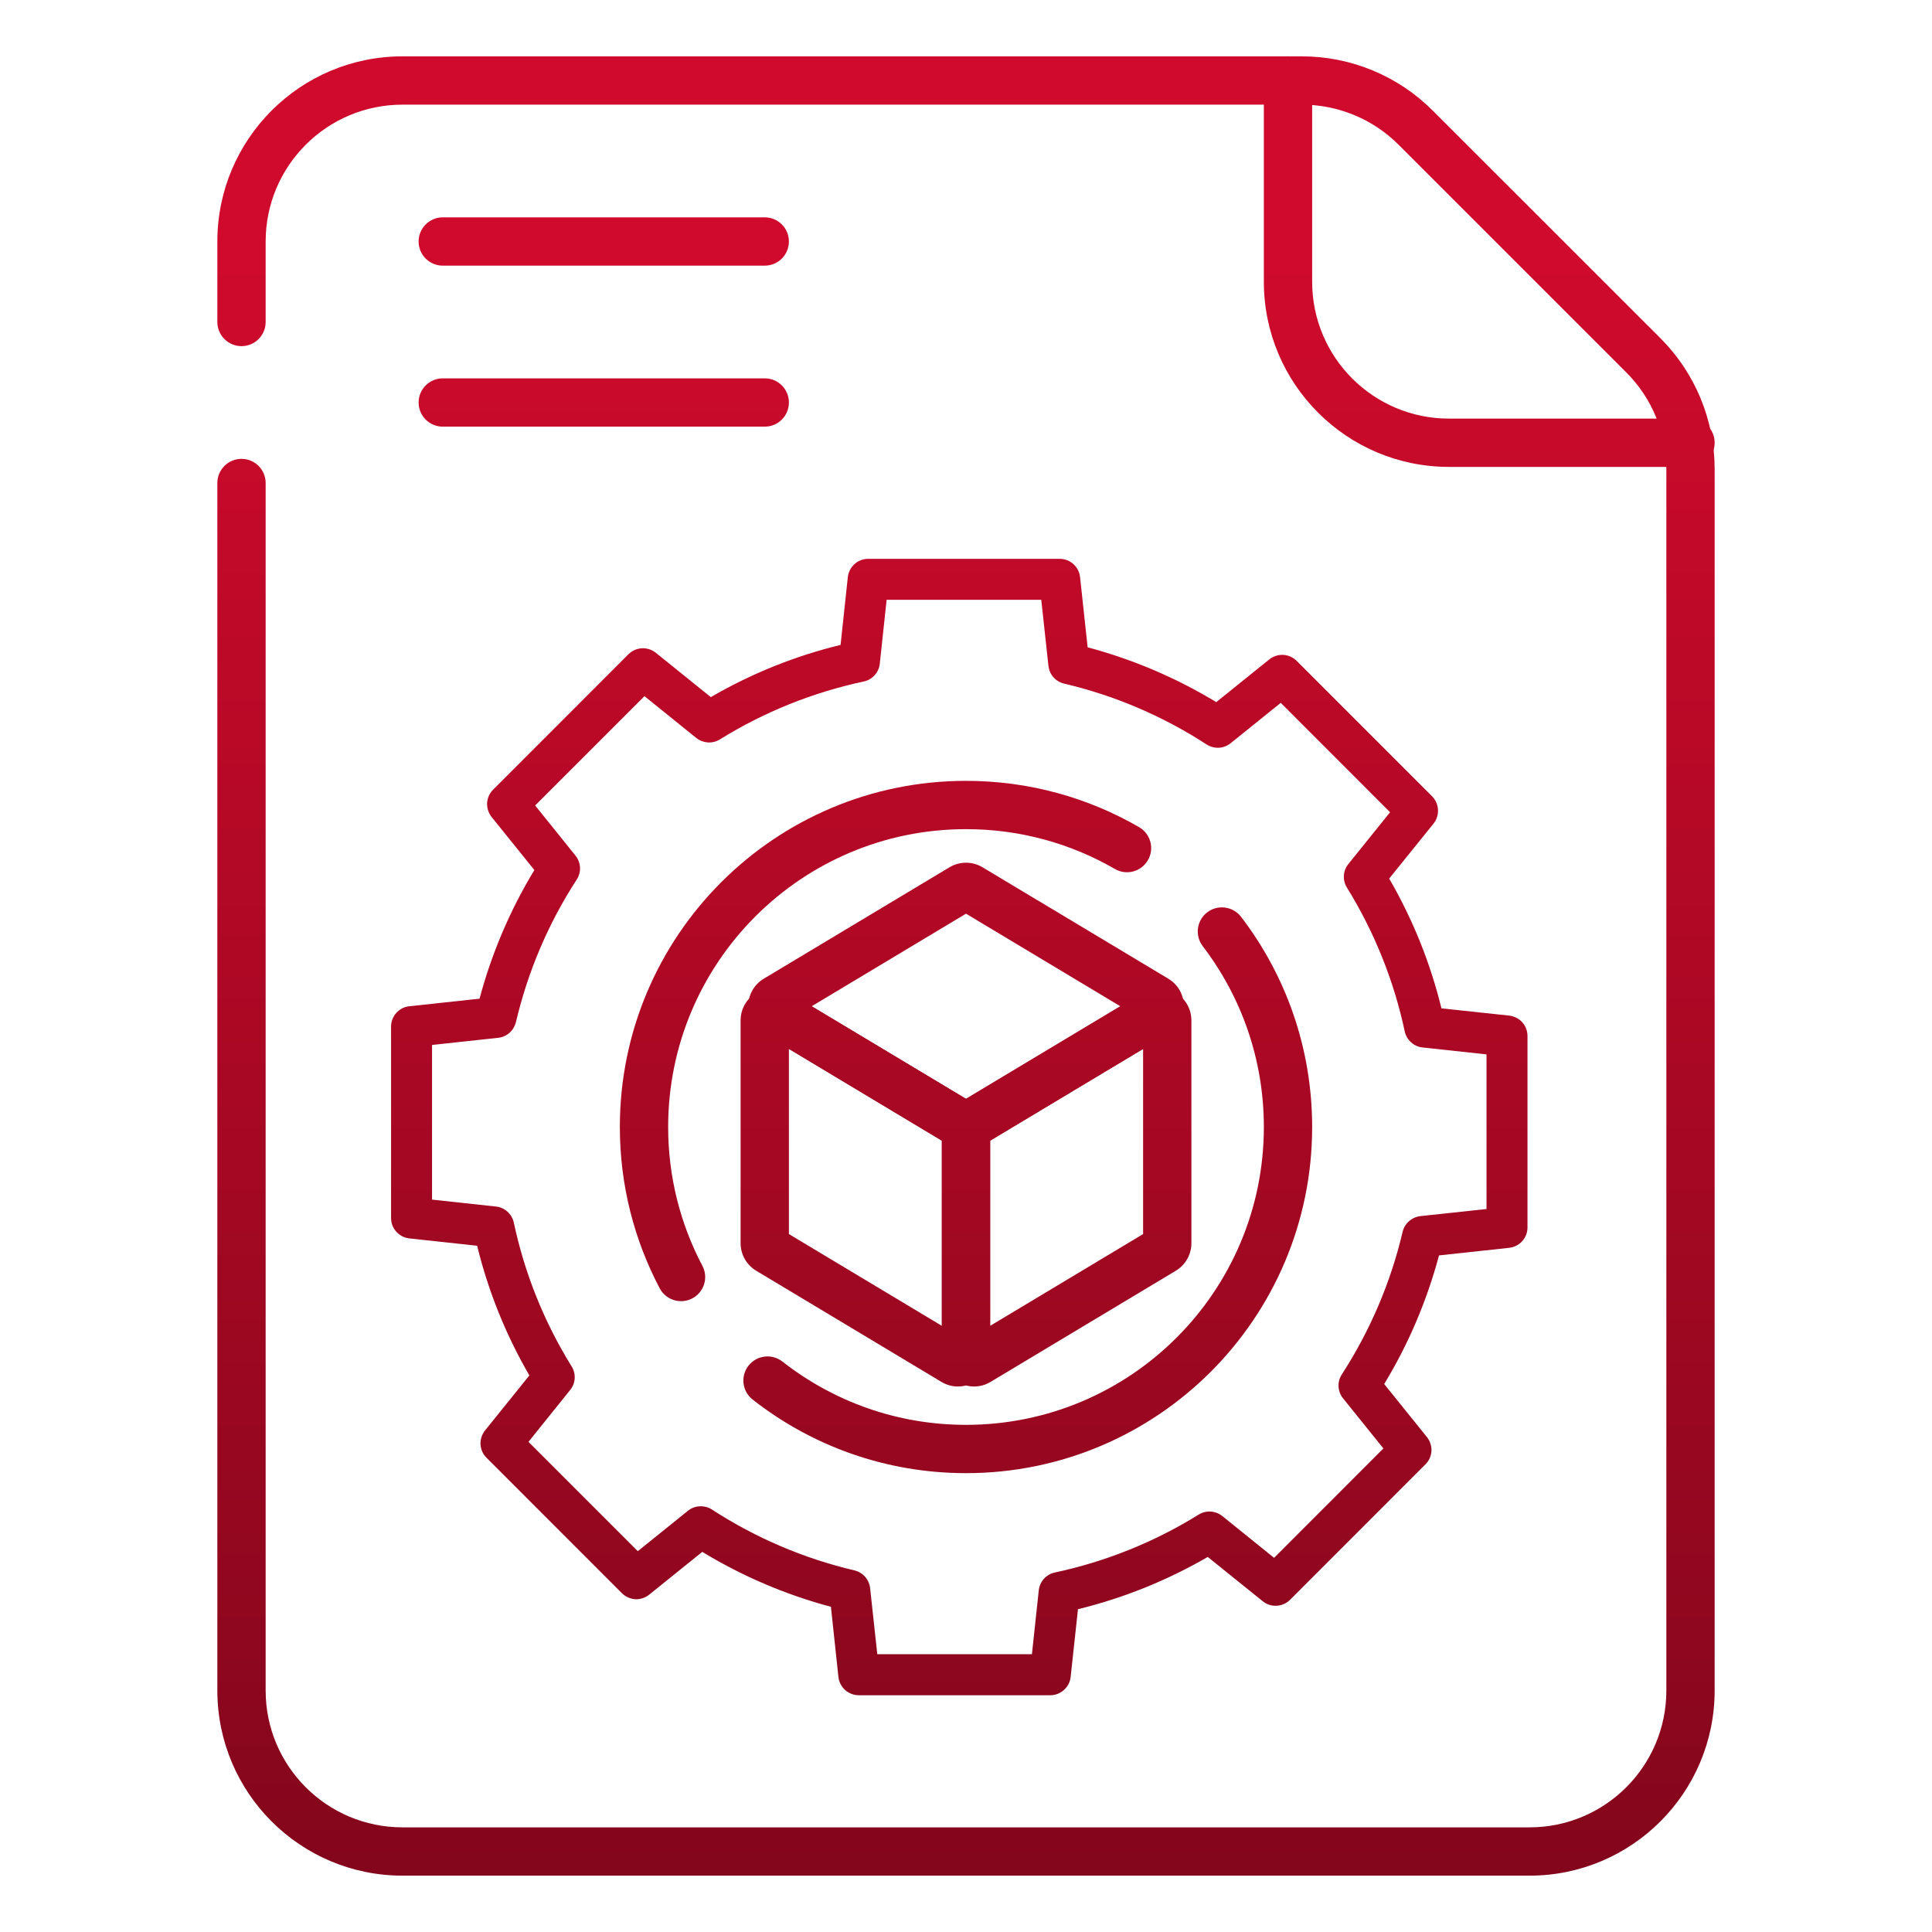
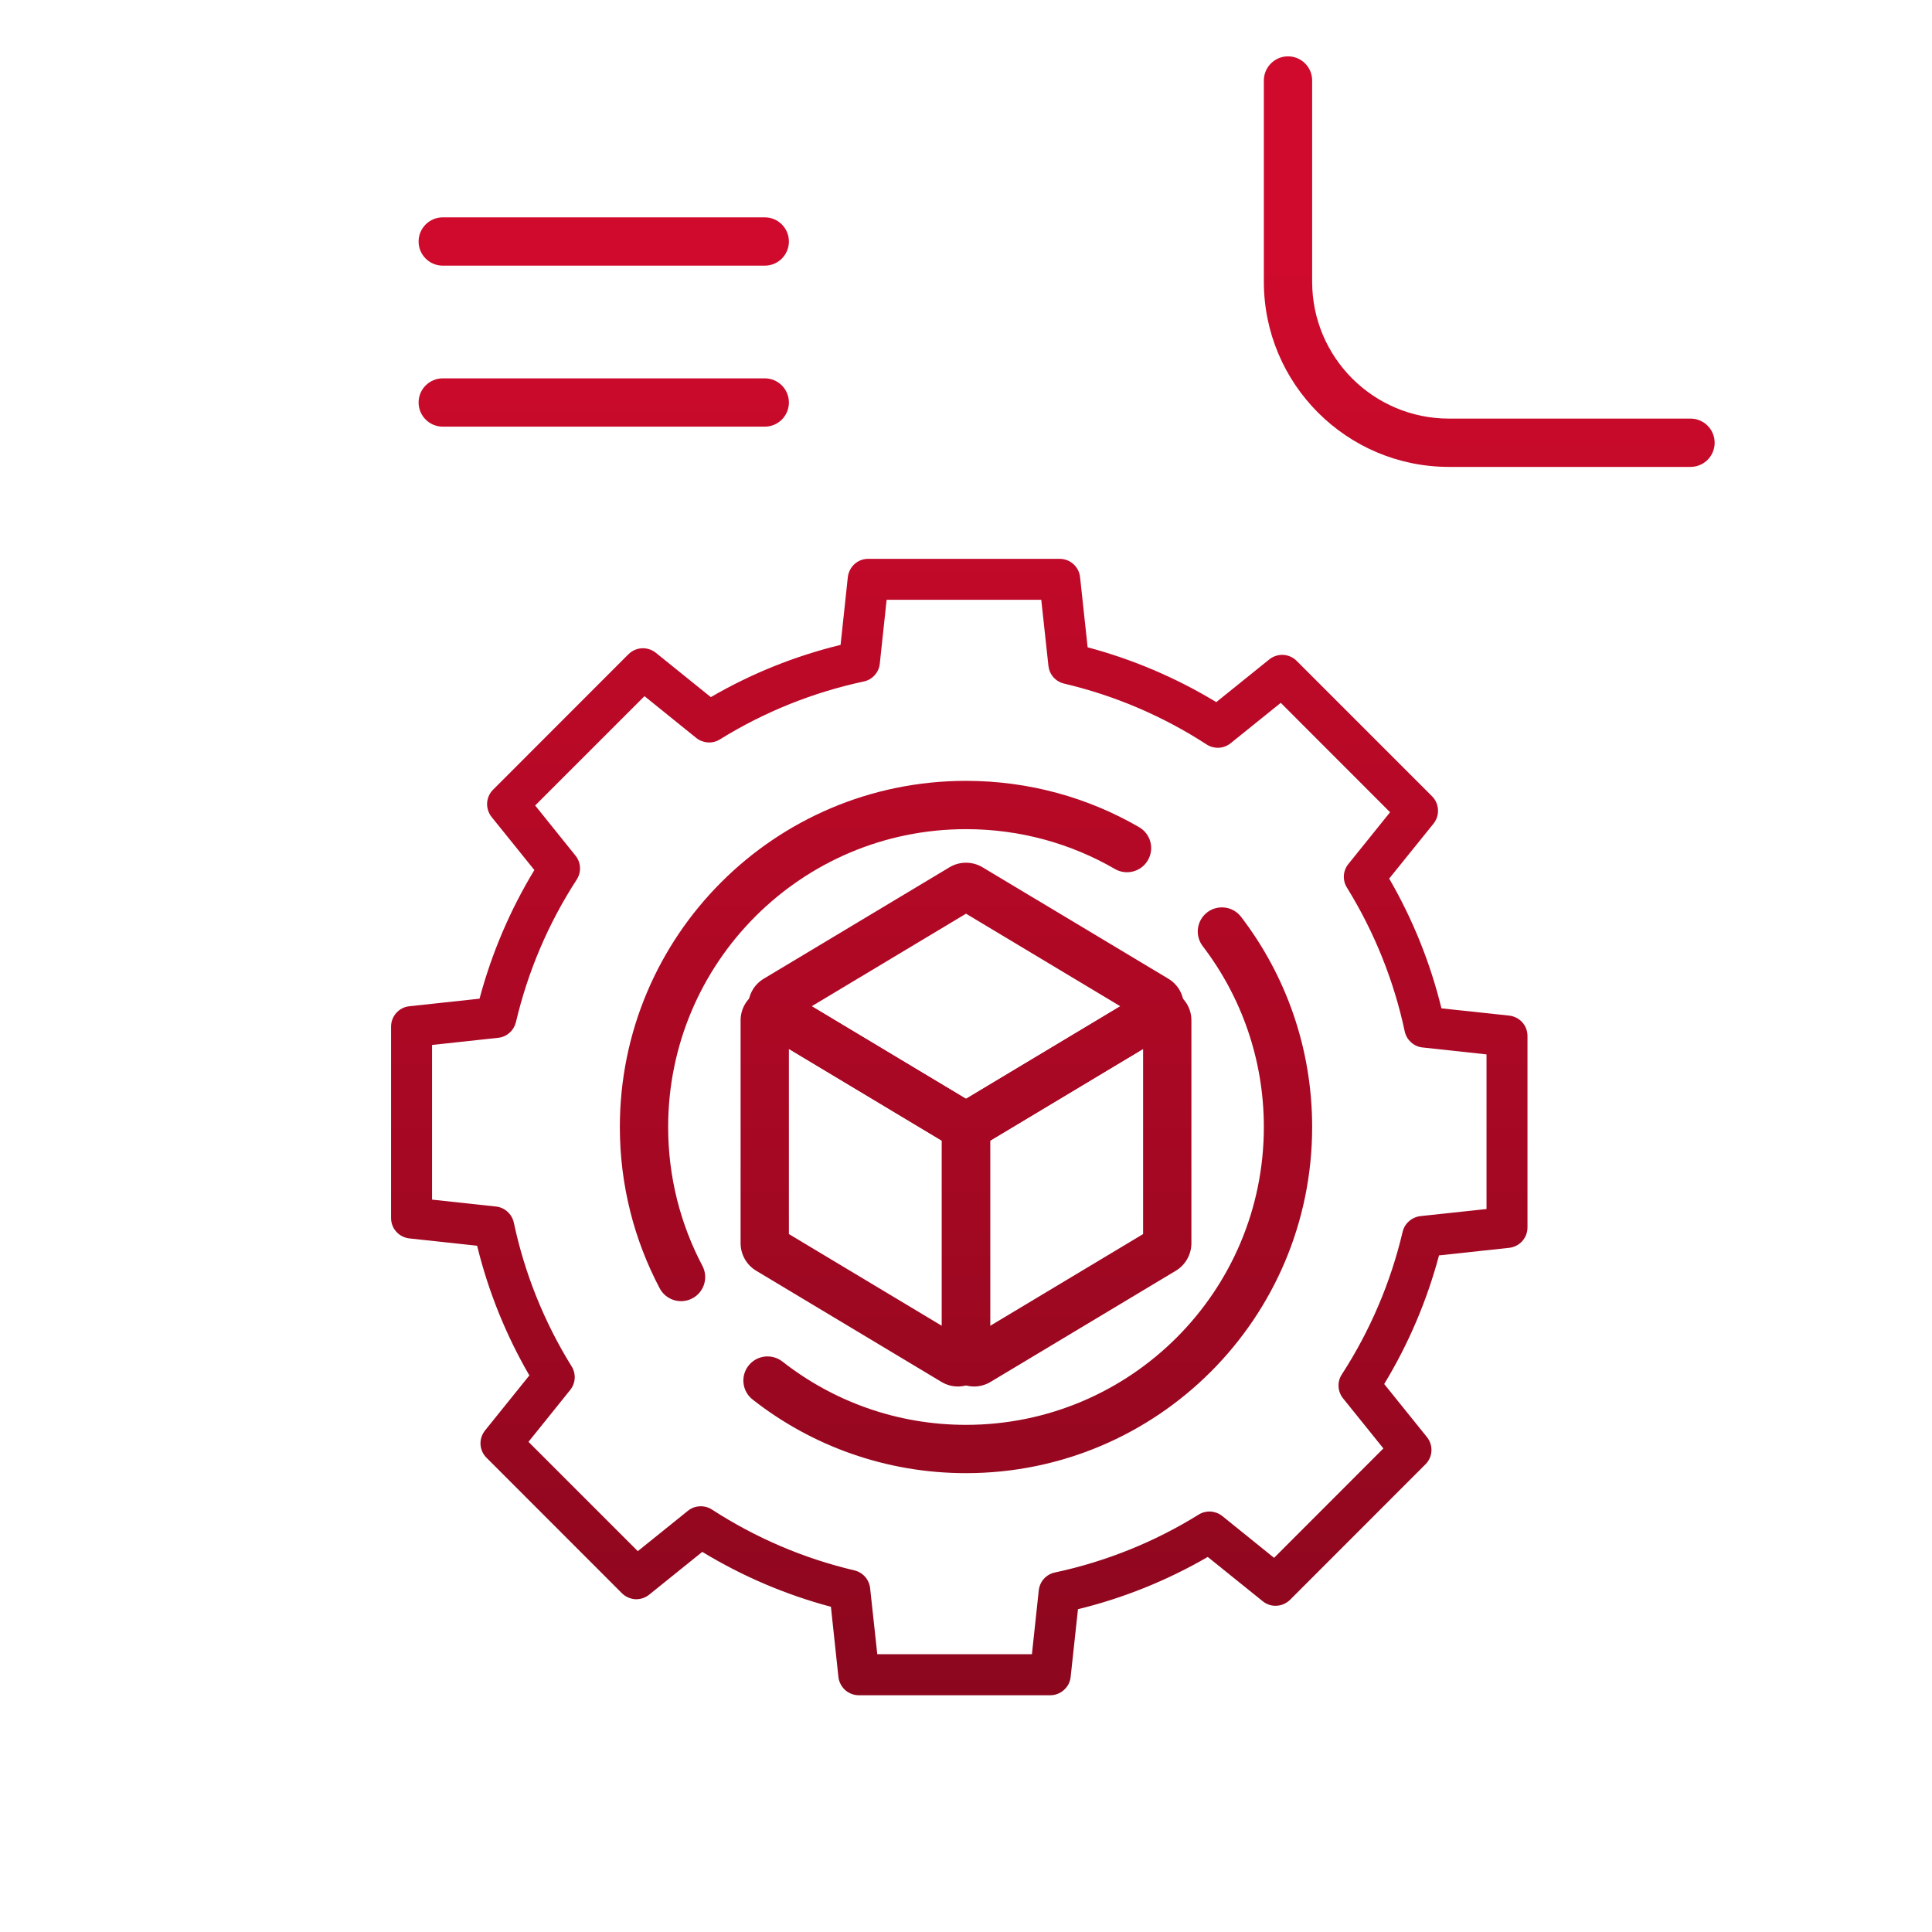
<svg xmlns="http://www.w3.org/2000/svg" width="24" height="24" viewBox="0 0 24 24" fill="none">
-   <path fill-rule="evenodd" clip-rule="evenodd" d="M5 1.3C4.061 1.3 3.3 2.061 3.3 3V4C3.3 4.166 3.166 4.3 3 4.3C2.835 4.3 2.7 4.166 2.7 4V3C2.7 1.73 3.73 0.7 5 0.7H16.172C16.782 0.7 17.367 0.942 17.798 1.374L20.627 4.202C21.058 4.633 21.3 5.218 21.3 5.828V21C21.3 22.27 20.27 23.3 19 23.3H5C3.73 23.3 2.7 22.27 2.7 21V6C2.7 5.834 2.835 5.7 3 5.7C3.166 5.7 3.3 5.834 3.3 6V21C3.3 21.939 4.061 22.7 5 22.7H19C19.939 22.7 20.7 21.939 20.7 21V5.828C20.7 5.378 20.521 4.945 20.202 4.626L17.374 1.798C17.055 1.479 16.623 1.3 16.172 1.3H5Z" fill="url(#paint0_linear_3522_8210)" />
  <path fill-rule="evenodd" clip-rule="evenodd" d="M5.2 3C5.2 2.834 5.335 2.7 5.5 2.7H9.5C9.666 2.7 9.8 2.834 9.8 3C9.8 3.166 9.666 3.3 9.5 3.3H5.5C5.335 3.3 5.2 3.166 5.2 3Z" fill="url(#paint1_linear_3522_8210)" />
  <path fill-rule="evenodd" clip-rule="evenodd" d="M5.2 5C5.2 4.834 5.335 4.7 5.5 4.7H9.5C9.666 4.7 9.8 4.834 9.8 5C9.8 5.166 9.666 5.3 9.5 5.3H5.5C5.335 5.3 5.2 5.166 5.2 5Z" fill="url(#paint2_linear_3522_8210)" />
  <path fill-rule="evenodd" clip-rule="evenodd" d="M16 0.7C16.166 0.7 16.3 0.834 16.3 1V3.5C16.3 4.439 17.061 5.2 18 5.2H21C21.166 5.2 21.3 5.334 21.3 5.5C21.3 5.666 21.166 5.8 21 5.8H18C16.73 5.8 15.7 4.77 15.7 3.5V1C15.7 0.834 15.835 0.7 16 0.7Z" fill="url(#paint3_linear_3522_8210)" />
  <path fill-rule="evenodd" clip-rule="evenodd" d="M12 11.35L10.083 12.5L12 13.65L13.917 12.5L12 11.35ZM11.794 10.774C11.921 10.698 12.079 10.698 12.206 10.774L14.512 12.157C14.771 12.312 14.771 12.688 14.512 12.843L12.206 14.226C12.079 14.302 11.921 14.302 11.794 14.226L9.489 12.843C9.23 12.688 9.23 12.312 9.489 12.157L11.794 10.774Z" fill="url(#paint4_linear_3522_8210)" />
  <path fill-rule="evenodd" clip-rule="evenodd" d="M9.8 13.03V15.33L11.7 16.47V14.17L9.8 13.03ZM9.2 12.677C9.2 12.366 9.539 12.174 9.806 12.334L12.106 13.714C12.226 13.786 12.3 13.916 12.3 14.057V16.823C12.3 17.134 11.961 17.326 11.694 17.166L9.394 15.786C9.274 15.714 9.2 15.584 9.2 15.443V12.677Z" fill="url(#paint5_linear_3522_8210)" />
-   <path fill-rule="evenodd" clip-rule="evenodd" d="M14.2 13.03V15.33L12.3 16.47V14.17L14.2 13.03ZM14.8 12.677C14.8 12.366 14.461 12.174 14.194 12.334L11.894 13.714C11.774 13.786 11.7 13.916 11.7 14.057V16.823C11.7 17.134 12.039 17.326 12.306 17.166L14.606 15.786C14.726 15.714 14.8 15.584 14.8 15.443V12.677Z" fill="url(#paint6_linear_3522_8210)" />
+   <path fill-rule="evenodd" clip-rule="evenodd" d="M14.2 13.03V15.33L12.3 16.47V14.17L14.2 13.03M14.8 12.677C14.8 12.366 14.461 12.174 14.194 12.334L11.894 13.714C11.774 13.786 11.7 13.916 11.7 14.057V16.823C11.7 17.134 12.039 17.326 12.306 17.166L14.606 15.786C14.726 15.714 14.8 15.584 14.8 15.443V12.677Z" fill="url(#paint6_linear_3522_8210)" />
  <path fill-rule="evenodd" clip-rule="evenodd" d="M12 10.3C9.957 10.3 8.3 11.957 8.3 14C8.3 14.623 8.454 15.209 8.725 15.724C8.803 15.87 8.747 16.052 8.6 16.129C8.454 16.206 8.272 16.15 8.195 16.004C7.879 15.405 7.7 14.723 7.7 14C7.7 11.625 9.625 9.7 12 9.7C12.783 9.7 13.518 9.909 14.15 10.275C14.294 10.358 14.343 10.542 14.26 10.685C14.177 10.829 13.993 10.878 13.85 10.795C13.306 10.48 12.675 10.3 12 10.3ZM14.997 11.333C15.128 11.233 15.317 11.258 15.417 11.389C15.971 12.113 16.3 13.018 16.3 14C16.3 16.375 14.375 18.3 12 18.3C11.001 18.3 10.08 17.959 9.35 17.386C9.219 17.284 9.196 17.095 9.298 16.965C9.401 16.834 9.589 16.812 9.72 16.914C10.348 17.406 11.139 17.7 12 17.7C14.044 17.7 15.7 16.043 15.7 14C15.7 13.155 15.417 12.377 14.941 11.754C14.84 11.622 14.865 11.434 14.997 11.333Z" fill="url(#paint7_linear_3522_8210)" />
  <path d="M13.047 21.059H10.668C10.606 21.059 10.545 21.035 10.498 20.994C10.452 20.951 10.422 20.894 10.415 20.831L10.322 19.96C9.759 19.81 9.221 19.58 8.724 19.278L8.065 19.809C8.016 19.849 7.954 19.869 7.891 19.866C7.829 19.862 7.769 19.835 7.725 19.791L6.044 18.109C5.999 18.065 5.973 18.006 5.969 17.943C5.966 17.88 5.986 17.819 6.025 17.77L6.576 17.086C6.284 16.583 6.065 16.04 5.927 15.475L5.085 15.384C5.023 15.377 4.965 15.348 4.923 15.301C4.881 15.255 4.858 15.194 4.858 15.131V12.753C4.858 12.623 4.956 12.513 5.085 12.5L5.957 12.406C6.107 11.844 6.336 11.306 6.638 10.808L6.107 10.149C6.068 10.1 6.048 10.038 6.051 9.975C6.055 9.913 6.081 9.853 6.126 9.809L7.807 8.127C7.852 8.083 7.911 8.056 7.974 8.053C8.036 8.05 8.098 8.07 8.147 8.109L8.83 8.66C9.334 8.367 9.876 8.149 10.442 8.011L10.532 7.169C10.539 7.107 10.569 7.049 10.615 7.007C10.662 6.965 10.722 6.942 10.785 6.942H13.164C13.294 6.942 13.403 7.04 13.417 7.169L13.511 8.041C14.073 8.191 14.611 8.42 15.109 8.722L15.768 8.191C15.817 8.152 15.879 8.132 15.941 8.135C16.004 8.139 16.063 8.165 16.108 8.21L17.789 9.891C17.834 9.936 17.86 9.995 17.863 10.058C17.867 10.12 17.847 10.182 17.808 10.231L17.257 10.914C17.549 11.418 17.768 11.96 17.906 12.526L18.747 12.616C18.81 12.623 18.868 12.653 18.91 12.699C18.952 12.746 18.975 12.806 18.975 12.869V15.248C18.975 15.378 18.877 15.487 18.747 15.501L17.876 15.595C17.726 16.157 17.497 16.695 17.195 17.193L17.726 17.852C17.765 17.901 17.785 17.962 17.782 18.025C17.778 18.088 17.752 18.147 17.707 18.191L16.026 19.873C15.981 19.917 15.922 19.944 15.859 19.947C15.796 19.951 15.735 19.931 15.686 19.891L15.003 19.341C14.499 19.633 13.957 19.852 13.391 19.99L13.3 20.831C13.294 20.894 13.264 20.951 13.217 20.993C13.171 21.035 13.11 21.059 13.047 21.059ZM10.898 20.549H12.819L12.904 19.755C12.91 19.702 12.932 19.652 12.968 19.612C13.004 19.572 13.052 19.545 13.104 19.534C13.736 19.399 14.341 19.156 14.89 18.815C14.935 18.787 14.987 18.774 15.04 18.777C15.093 18.781 15.143 18.8 15.184 18.833L15.827 19.352L17.185 17.993L16.684 17.371C16.65 17.329 16.631 17.278 16.628 17.224C16.625 17.171 16.639 17.118 16.669 17.073C17.02 16.53 17.276 15.931 17.424 15.302C17.436 15.251 17.464 15.204 17.504 15.17C17.543 15.135 17.593 15.113 17.645 15.107L18.466 15.019V13.098L17.672 13.012C17.619 13.007 17.568 12.984 17.529 12.948C17.489 12.912 17.461 12.865 17.45 12.812C17.315 12.18 17.072 11.576 16.732 11.026C16.704 10.982 16.691 10.929 16.694 10.877C16.697 10.824 16.717 10.774 16.75 10.733L17.268 10.09L15.91 8.731L15.287 9.233C15.246 9.266 15.194 9.286 15.141 9.289C15.087 9.291 15.034 9.277 14.989 9.248C14.447 8.896 13.848 8.64 13.219 8.492C13.167 8.48 13.121 8.452 13.086 8.413C13.051 8.373 13.03 8.324 13.024 8.272L12.935 7.451H11.014L10.929 8.245C10.924 8.298 10.901 8.348 10.865 8.388C10.829 8.428 10.782 8.455 10.729 8.466C10.097 8.601 9.493 8.844 8.943 9.185C8.898 9.213 8.846 9.226 8.793 9.223C8.741 9.219 8.69 9.2 8.649 9.167L8.006 8.648L6.648 10.006L7.149 10.629C7.183 10.67 7.202 10.722 7.205 10.775C7.208 10.829 7.193 10.882 7.164 10.927C6.812 11.469 6.557 12.068 6.409 12.698C6.396 12.749 6.369 12.795 6.329 12.83C6.29 12.865 6.24 12.887 6.188 12.892L5.367 12.981V14.902L6.161 14.988C6.214 14.993 6.264 15.016 6.304 15.052C6.344 15.088 6.371 15.135 6.383 15.188C6.517 15.82 6.76 16.424 7.101 16.974C7.129 17.018 7.142 17.071 7.139 17.123C7.136 17.176 7.116 17.226 7.083 17.267L6.565 17.911L7.923 19.269L8.545 18.768C8.587 18.734 8.638 18.714 8.692 18.712C8.745 18.709 8.799 18.723 8.844 18.752C9.386 19.104 9.985 19.36 10.614 19.508C10.719 19.533 10.797 19.621 10.809 19.729L10.898 20.549Z" fill="url(#paint8_linear_3522_8210)" />
  <defs>
    <linearGradient id="paint0_linear_3522_8210" x1="22.009" y1="3.286" x2="22.009" y2="30.271" gradientUnits="userSpaceOnUse">
      <stop stop-color="#CF0A2C" />
      <stop offset="1" stop-color="#690516" />
    </linearGradient>
    <linearGradient id="paint1_linear_3522_8210" x1="22.009" y1="3.286" x2="22.009" y2="30.271" gradientUnits="userSpaceOnUse">
      <stop stop-color="#CF0A2C" />
      <stop offset="1" stop-color="#690516" />
    </linearGradient>
    <linearGradient id="paint2_linear_3522_8210" x1="22.009" y1="3.286" x2="22.009" y2="30.271" gradientUnits="userSpaceOnUse">
      <stop stop-color="#CF0A2C" />
      <stop offset="1" stop-color="#690516" />
    </linearGradient>
    <linearGradient id="paint3_linear_3522_8210" x1="22.009" y1="3.286" x2="22.009" y2="30.271" gradientUnits="userSpaceOnUse">
      <stop stop-color="#CF0A2C" />
      <stop offset="1" stop-color="#690516" />
    </linearGradient>
    <linearGradient id="paint4_linear_3522_8210" x1="22.009" y1="3.286" x2="22.009" y2="30.271" gradientUnits="userSpaceOnUse">
      <stop stop-color="#CF0A2C" />
      <stop offset="1" stop-color="#690516" />
    </linearGradient>
    <linearGradient id="paint5_linear_3522_8210" x1="22.009" y1="3.286" x2="22.009" y2="30.271" gradientUnits="userSpaceOnUse">
      <stop stop-color="#CF0A2C" />
      <stop offset="1" stop-color="#690516" />
    </linearGradient>
    <linearGradient id="paint6_linear_3522_8210" x1="22.009" y1="3.286" x2="22.009" y2="30.271" gradientUnits="userSpaceOnUse">
      <stop stop-color="#CF0A2C" />
      <stop offset="1" stop-color="#690516" />
    </linearGradient>
    <linearGradient id="paint7_linear_3522_8210" x1="22.009" y1="3.286" x2="22.009" y2="30.271" gradientUnits="userSpaceOnUse">
      <stop stop-color="#CF0A2C" />
      <stop offset="1" stop-color="#690516" />
    </linearGradient>
    <linearGradient id="paint8_linear_3522_8210" x1="22.009" y1="3.286" x2="22.009" y2="30.271" gradientUnits="userSpaceOnUse">
      <stop stop-color="#CF0A2C" />
      <stop offset="1" stop-color="#690516" />
    </linearGradient>
  </defs>
</svg>